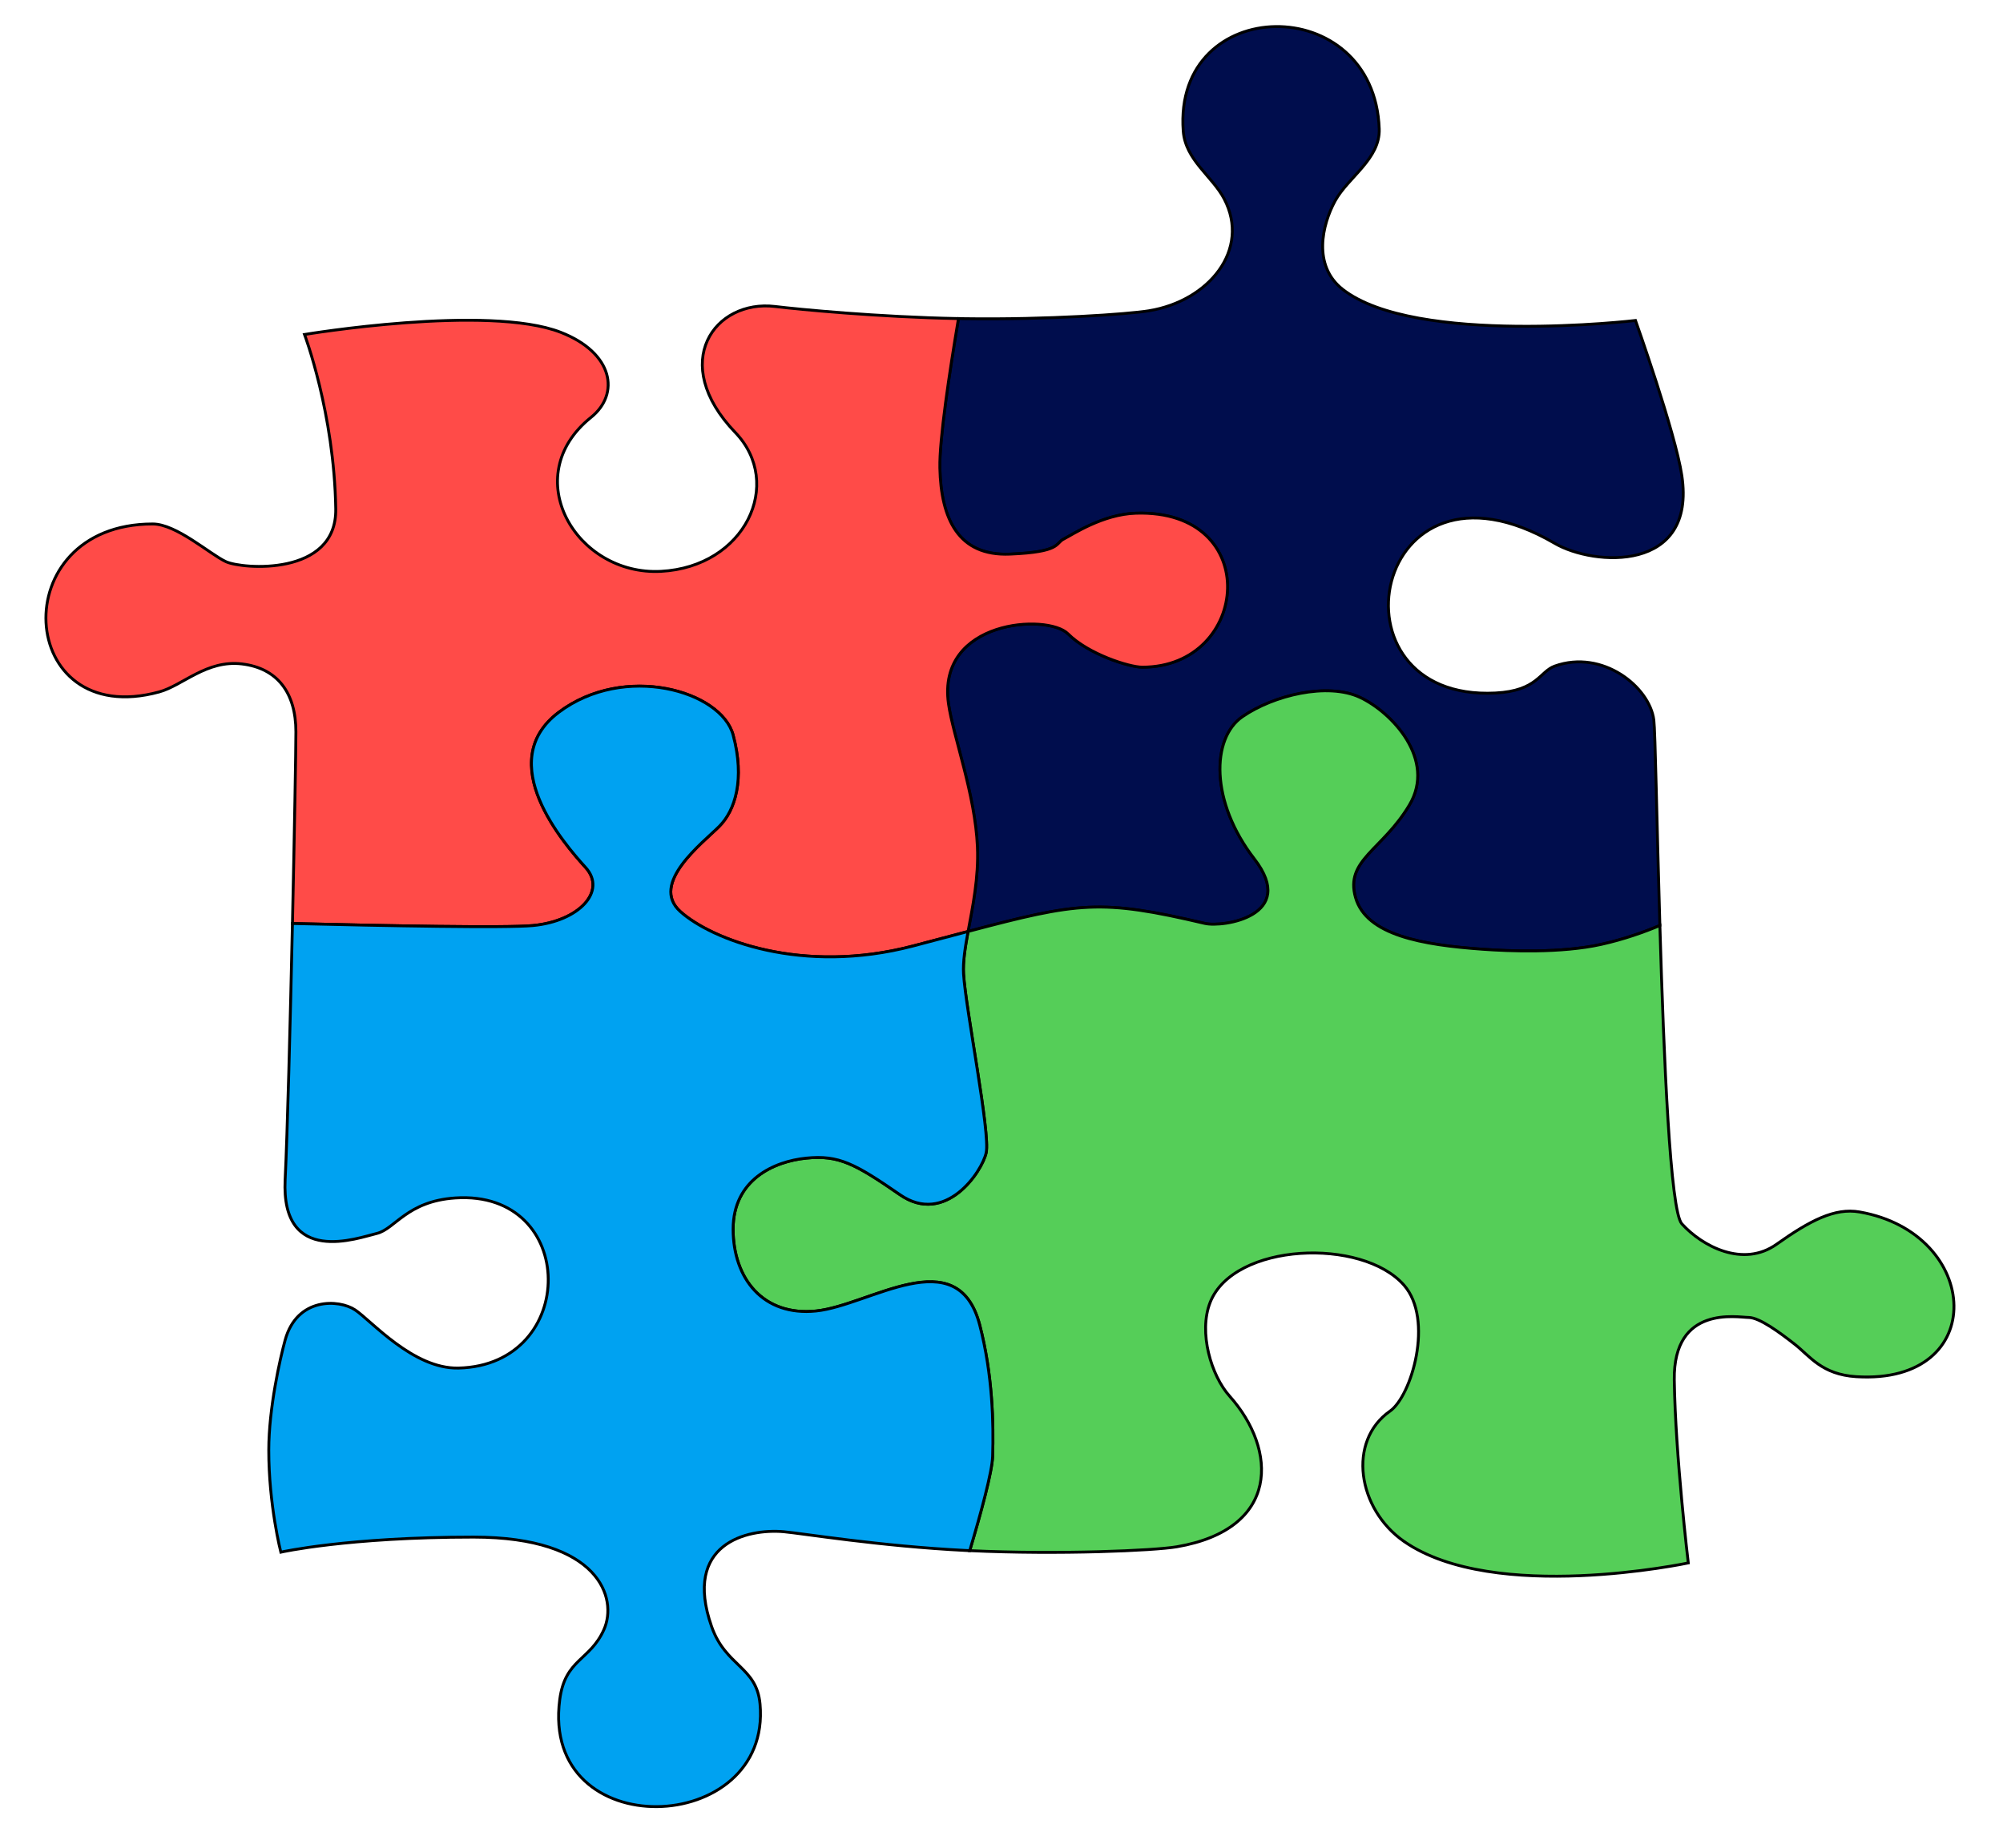
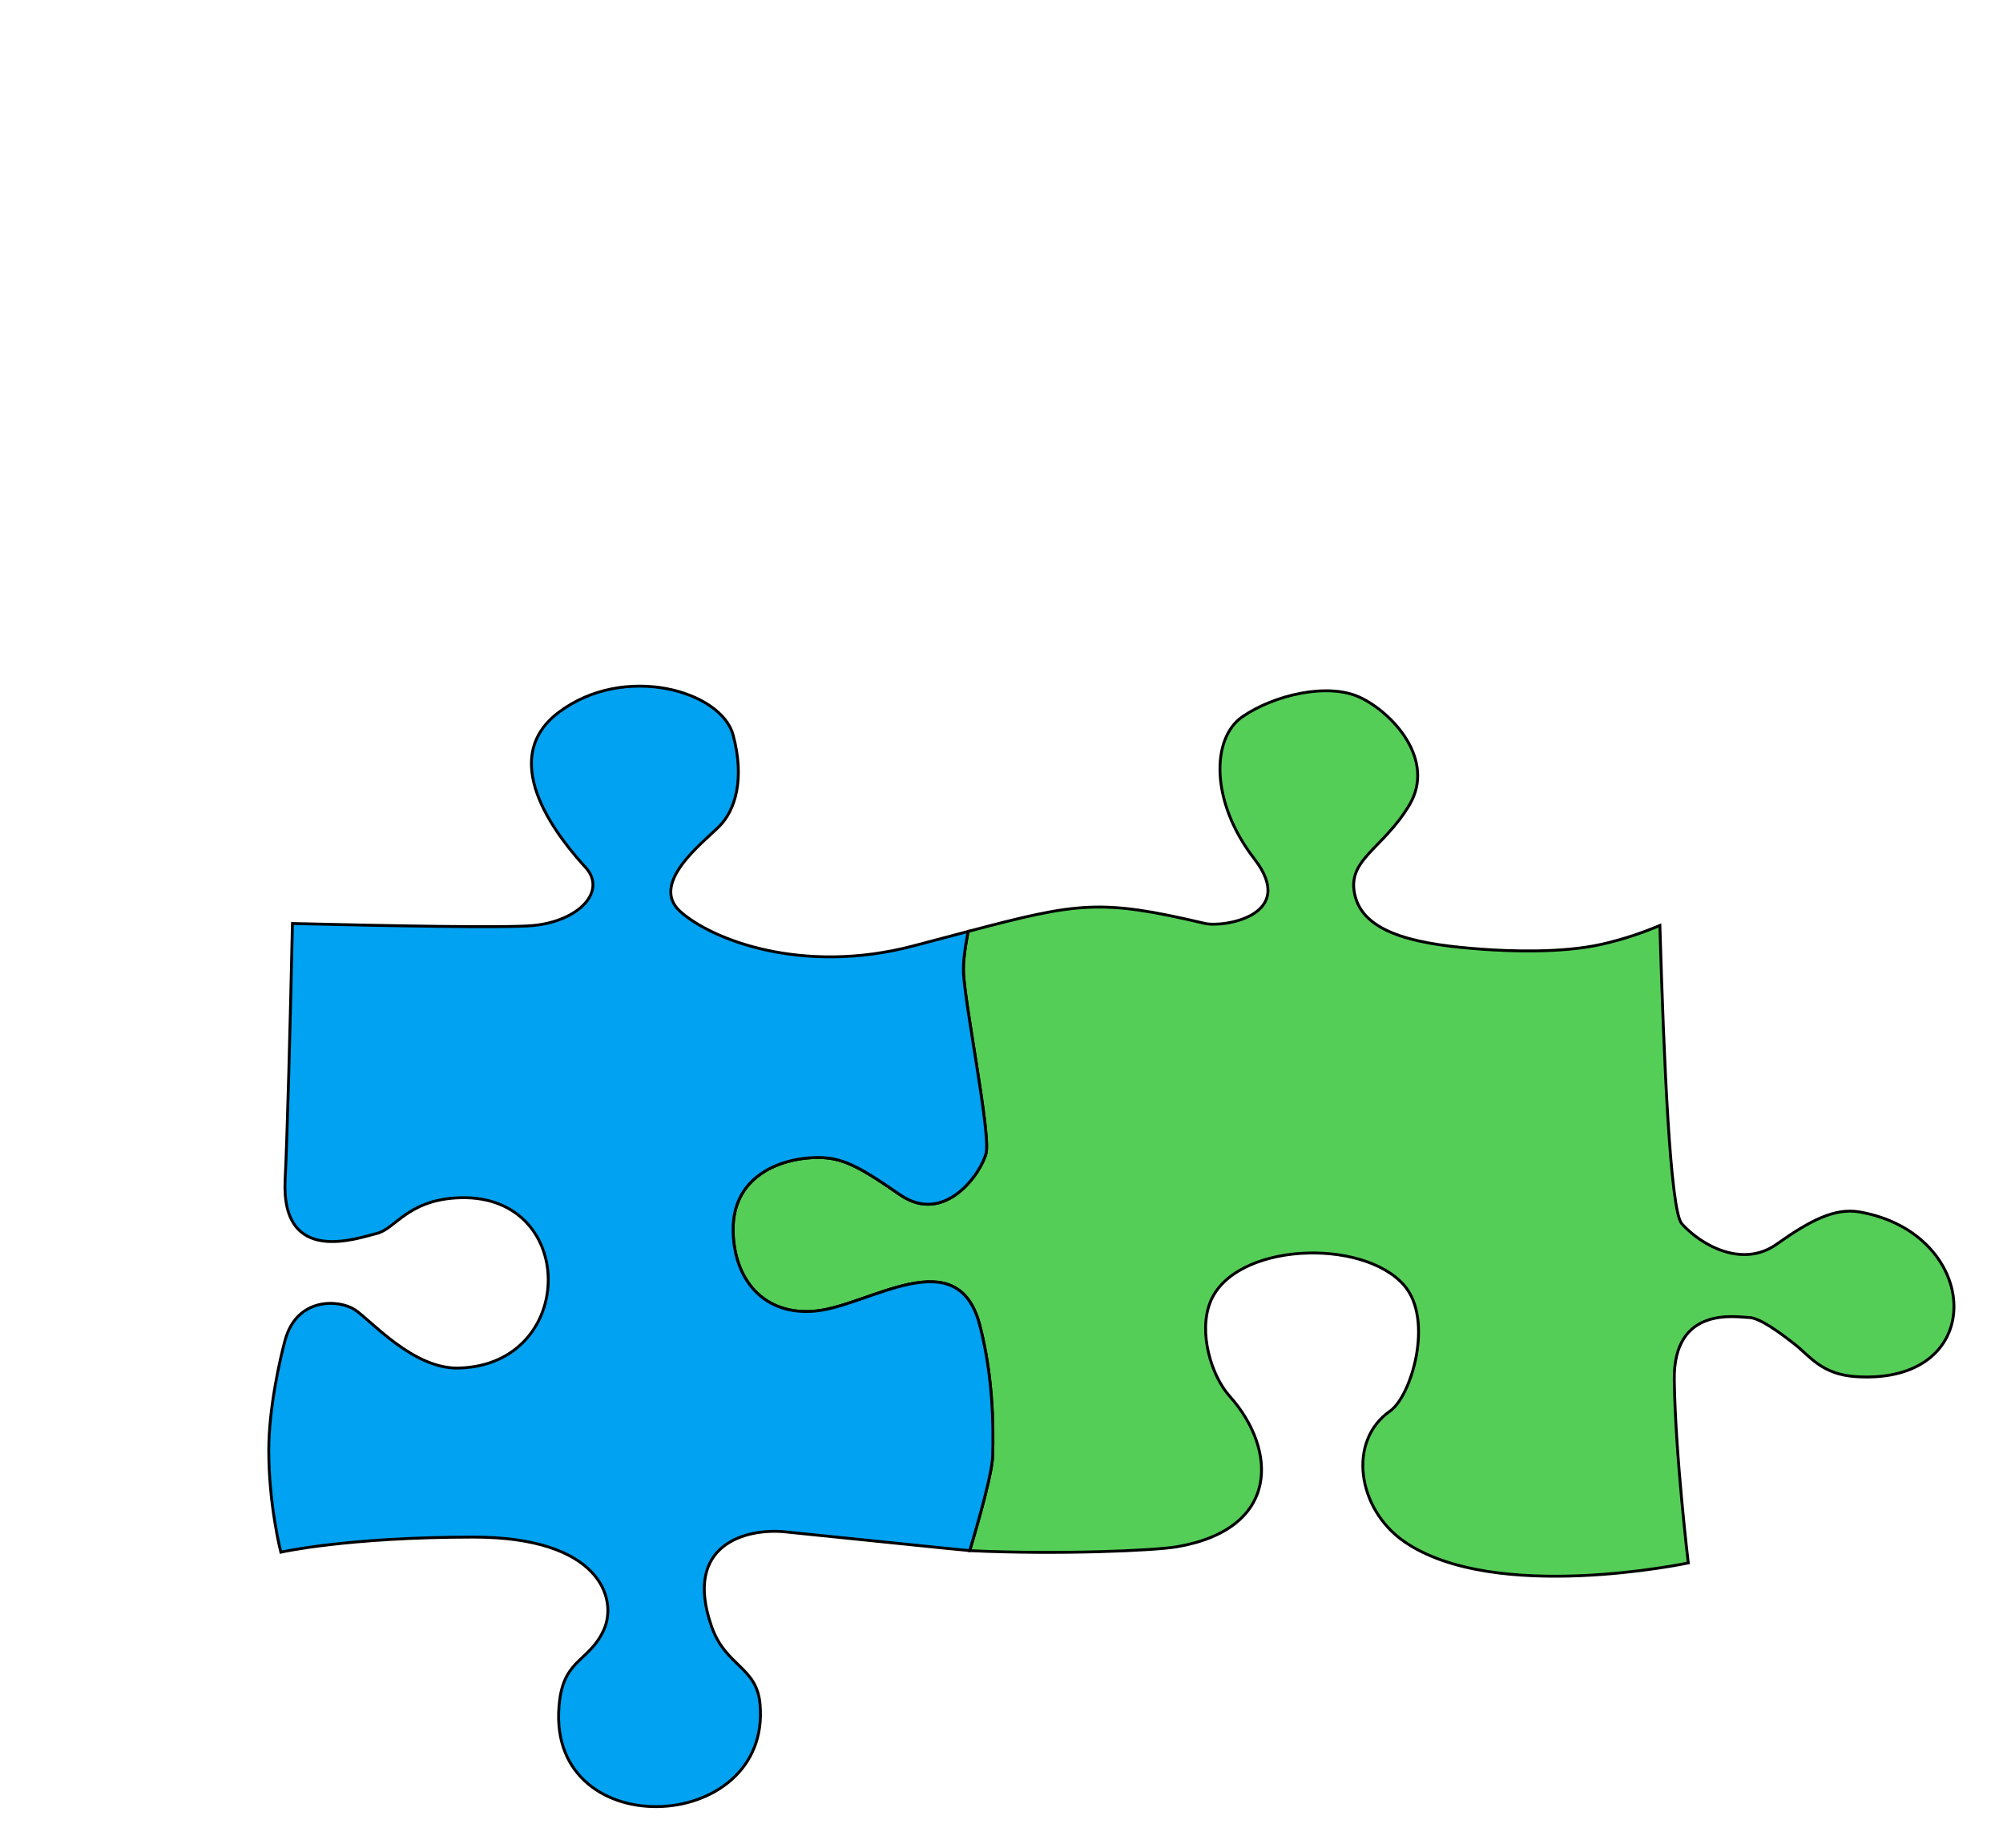
<svg xmlns="http://www.w3.org/2000/svg" version="1.0" width="757.41" height="698.913" viewBox="-62.437 -27.993 757.405 698.913" id="svg2495" xml:space="preserve">
  <defs id="defs2511" />
  <g transform="matrix(1.086,0,0,1.086,-45.62,-18.49)" id="Ebene_1">
    <g id="g2500">
-       <path d="M 311.766,154.234 C 312.141,171.857 318.141,184.98 336.138,184.23 C 354.136,183.48 351.886,180.481 354.886,178.981 C 357.885,177.481 368.385,170.357 380.008,169.982 C 424.618,168.543 419.783,223.6 382.258,223.6 C 377.758,223.6 363.51,219.101 356.386,211.977 C 349.262,204.853 310.642,207.103 314.766,236.349 C 316.349,247.571 324.084,267.907 324.846,286.235 C 325.293,296.994 323.176,307.006 321.589,315.638 C 360.114,305.459 367.735,304.305 404.005,312.839 C 410.379,314.339 436.626,310.214 421.253,290.342 C 405.88,270.469 406.255,248.347 417.128,240.848 C 428.002,233.349 446.75,228.85 457.998,234.099 C 469.247,239.348 484.62,255.846 475.246,271.594 C 465.872,287.342 452.749,290.717 456.498,303.84 C 460.248,316.964 479.745,320.338 500.743,321.838 C 509.701,322.478 527.972,323.285 542.109,320.129 C 549.918,318.387 556.922,315.895 562.468,313.564 C 561.408,277.807 560.849,245.717 560.361,241.973 C 558.853,230.415 542.495,217.286 525.865,223.225 C 520.615,225.1 519.865,231.849 505.242,232.599 C 444.928,235.692 462.07,143.267 525.865,180.481 C 539.528,188.451 575.194,190.758 570.109,156.859 C 567.86,141.86 553.986,102.865 553.986,102.865 C 553.986,102.865 477.238,111.822 451.999,91.992 C 441.5,83.743 444.875,69.495 449.374,61.246 C 453.874,52.997 465.122,46.623 464.747,36.124 C 463.026,-12.086 392.967,-10.903 396.506,36.874 C 397.256,46.997 406.63,52.622 410.754,60.496 C 420.008,78.161 405.5,96.073 384.508,99.491 C 377.362,100.654 349.175,102.653 320.394,102.235 C 319.677,102.225 318.959,102.211 318.242,102.198 C 315.084,120.975 311.557,144.397 311.766,154.234 z " id="path2502" style="fill:#000D4D;stroke:#000000" />
      <path d="M 500.743,321.838 C 479.745,320.338 460.248,316.964 456.498,303.84 C 452.749,290.717 465.872,287.342 475.246,271.594 C 484.62,255.846 469.247,239.348 457.998,234.099 C 446.75,228.85 428.002,233.349 417.128,240.848 C 406.255,248.347 405.88,270.469 421.253,290.342 C 436.626,310.214 410.379,314.339 404.005,312.839 C 367.735,304.305 360.114,305.459 321.589,315.638 C 320.564,321.215 319.759,326.221 320.015,330.462 C 320.765,342.835 329.389,385.955 327.889,392.704 C 326.389,399.453 313.641,418.201 297.893,407.327 C 282.145,396.454 276.521,393.454 265.272,394.579 C 254.024,395.704 239.776,402.078 239.776,419.326 C 239.776,436.574 250.274,449.697 268.647,447.822 C 287.364,445.913 317.922,423.11 325.64,452.697 C 330.139,469.944 330.514,487.192 330.139,498.441 C 329.958,503.876 326.1,518.066 322.161,531.281 C 353.285,532.737 386.471,531.266 394.256,529.937 C 430.309,523.782 429.319,496.098 412.629,477.444 C 406.255,470.319 401.755,455.321 405.88,444.823 C 414.071,423.973 458.806,422.178 473.371,438.823 C 483.87,450.822 475.996,477.444 468.497,482.693 C 453.522,493.175 457.225,516.83 473.371,528.062 C 504.791,549.919 572.359,535.562 572.359,535.562 C 572.359,535.562 567.86,498.066 567.485,471.819 C 567.11,445.573 589.607,450.072 593.356,450.072 C 597.106,450.072 604.23,455.321 609.479,459.446 C 614.729,463.57 618.853,469.944 630.852,470.694 C 677.437,473.606 674.588,420.737 631.976,413.327 C 623.352,411.827 614.729,416.326 603.105,424.575 C 591.482,432.824 577.233,425.325 570.109,417.451 C 566.078,412.996 563.848,360.164 562.468,313.564 C 556.922,315.895 549.918,318.387 542.109,320.129 C 527.972,323.285 509.701,322.478 500.743,321.838 z " id="path2504" style="fill:#55CE58;stroke:#000000" />
-       <path d="M 240.526,141.86 C 257.603,159.65 243.945,188.688 214.654,190.229 C 185.094,191.785 164.667,157.178 190.286,136.616 C 200.496,128.421 198.058,114.122 179.783,106.99 C 154.419,97.092 90.544,107.74 90.544,107.74 C 90.544,107.74 100.888,135.113 101.418,168.482 C 101.793,192.104 68.797,189.479 63.173,186.855 C 57.548,184.23 45.925,173.731 37.676,173.731 C -14.412,173.731 -10.013,245.844 39.926,232.224 C 48.174,229.975 56.423,220.976 68.797,222.476 C 81.17,223.975 87.544,232.599 87.544,246.098 C 87.544,252.517 87.035,281.243 86.341,312.87 C 119.159,313.677 160.61,314.466 170.034,313.589 C 186.157,312.089 195.906,301.59 188.407,293.342 C 180.908,285.093 156.161,256.596 179.033,239.348 C 201.905,222.101 235.651,231.849 239.776,247.222 C 243.9,262.595 240.526,273.469 234.901,279.093 C 229.277,284.718 210.529,298.966 221.403,308.715 C 232.277,318.463 263.772,330.837 302.393,320.713 C 309.589,318.827 315.921,317.135 321.589,315.638 C 323.176,307.006 325.293,296.994 324.846,286.235 C 324.084,267.907 316.349,247.571 314.766,236.349 C 310.642,207.103 349.262,204.853 356.386,211.977 C 363.51,219.101 377.758,223.6 382.258,223.6 C 419.783,223.6 424.618,168.543 380.008,169.982 C 368.385,170.357 357.885,177.481 354.886,178.981 C 351.886,180.481 354.136,183.48 336.138,184.23 C 318.141,184.98 312.141,171.857 311.766,154.234 C 311.557,144.397 315.084,120.975 318.242,102.198 C 290.375,101.677 262.461,98.968 254.399,97.991 C 233.38,95.443 217.175,117.537 240.526,141.86 z " id="path2506" style="fill:#ff4b48;stroke:#000000" />
-       <path d="M 325.64,452.697 C 317.922,423.11 287.364,445.913 268.647,447.822 C 250.274,449.697 239.776,436.574 239.776,419.326 C 239.776,402.078 254.024,395.704 265.272,394.579 C 276.521,393.454 282.145,396.454 297.893,407.327 C 313.641,418.201 326.389,399.453 327.889,392.704 C 329.389,385.955 320.765,342.835 320.015,330.462 C 319.759,326.221 320.564,321.215 321.589,315.638 C 315.921,317.135 309.589,318.827 302.393,320.713 C 263.772,330.837 232.277,318.463 221.403,308.715 C 210.529,298.966 229.277,284.718 234.901,279.093 C 240.526,273.469 243.9,262.595 239.776,247.222 C 235.651,231.849 201.905,222.101 179.033,239.348 C 156.161,256.596 180.908,285.093 188.407,293.342 C 195.906,301.59 186.157,312.089 170.034,313.589 C 160.61,314.466 119.159,313.677 86.341,312.87 C 85.574,347.746 84.581,386.151 83.795,402.078 C 82.295,432.449 109.292,422.326 115.666,420.826 C 122.04,419.326 126.165,409.577 143.037,408.452 C 185.923,405.593 186.1,466.696 144.162,467.695 C 128.414,468.07 113.791,451.197 108.167,447.447 C 102.543,443.698 87.919,442.948 83.795,457.946 C 82.017,464.411 78.119,481.651 78.098,496.19 C 78.071,515.38 82.295,531.812 82.295,531.812 C 82.295,531.812 105.542,526.562 149.412,526.562 C 193.281,526.562 199.656,547.935 194.781,558.809 C 189.906,569.682 181.283,568.932 179.408,583.181 C 172.706,634.111 253.341,631.082 249.149,584.68 C 247.969,571.624 237.165,571.667 232.277,557.684 C 222.179,528.803 244.65,523.563 257.398,524.688 C 263.594,525.234 290.957,529.734 320.758,531.216 C 321.224,531.239 321.693,531.259 322.161,531.281 C 326.1,518.066 329.958,503.876 330.139,498.441 C 330.514,487.192 330.139,469.944 325.64,452.697 z " id="path2508" style="fill:#00a2f1;stroke:#000000" />
+       <path d="M 325.64,452.697 C 317.922,423.11 287.364,445.913 268.647,447.822 C 250.274,449.697 239.776,436.574 239.776,419.326 C 239.776,402.078 254.024,395.704 265.272,394.579 C 276.521,393.454 282.145,396.454 297.893,407.327 C 313.641,418.201 326.389,399.453 327.889,392.704 C 329.389,385.955 320.765,342.835 320.015,330.462 C 319.759,326.221 320.564,321.215 321.589,315.638 C 315.921,317.135 309.589,318.827 302.393,320.713 C 263.772,330.837 232.277,318.463 221.403,308.715 C 210.529,298.966 229.277,284.718 234.901,279.093 C 240.526,273.469 243.9,262.595 239.776,247.222 C 235.651,231.849 201.905,222.101 179.033,239.348 C 156.161,256.596 180.908,285.093 188.407,293.342 C 195.906,301.59 186.157,312.089 170.034,313.589 C 160.61,314.466 119.159,313.677 86.341,312.87 C 85.574,347.746 84.581,386.151 83.795,402.078 C 82.295,432.449 109.292,422.326 115.666,420.826 C 122.04,419.326 126.165,409.577 143.037,408.452 C 185.923,405.593 186.1,466.696 144.162,467.695 C 128.414,468.07 113.791,451.197 108.167,447.447 C 102.543,443.698 87.919,442.948 83.795,457.946 C 82.017,464.411 78.119,481.651 78.098,496.19 C 78.071,515.38 82.295,531.812 82.295,531.812 C 82.295,531.812 105.542,526.562 149.412,526.562 C 193.281,526.562 199.656,547.935 194.781,558.809 C 189.906,569.682 181.283,568.932 179.408,583.181 C 172.706,634.111 253.341,631.082 249.149,584.68 C 247.969,571.624 237.165,571.667 232.277,557.684 C 222.179,528.803 244.65,523.563 257.398,524.688 C 321.224,531.239 321.693,531.259 322.161,531.281 C 326.1,518.066 329.958,503.876 330.139,498.441 C 330.514,487.192 330.139,469.944 325.64,452.697 z " id="path2508" style="fill:#00a2f1;stroke:#000000" />
    </g>
  </g>
</svg>